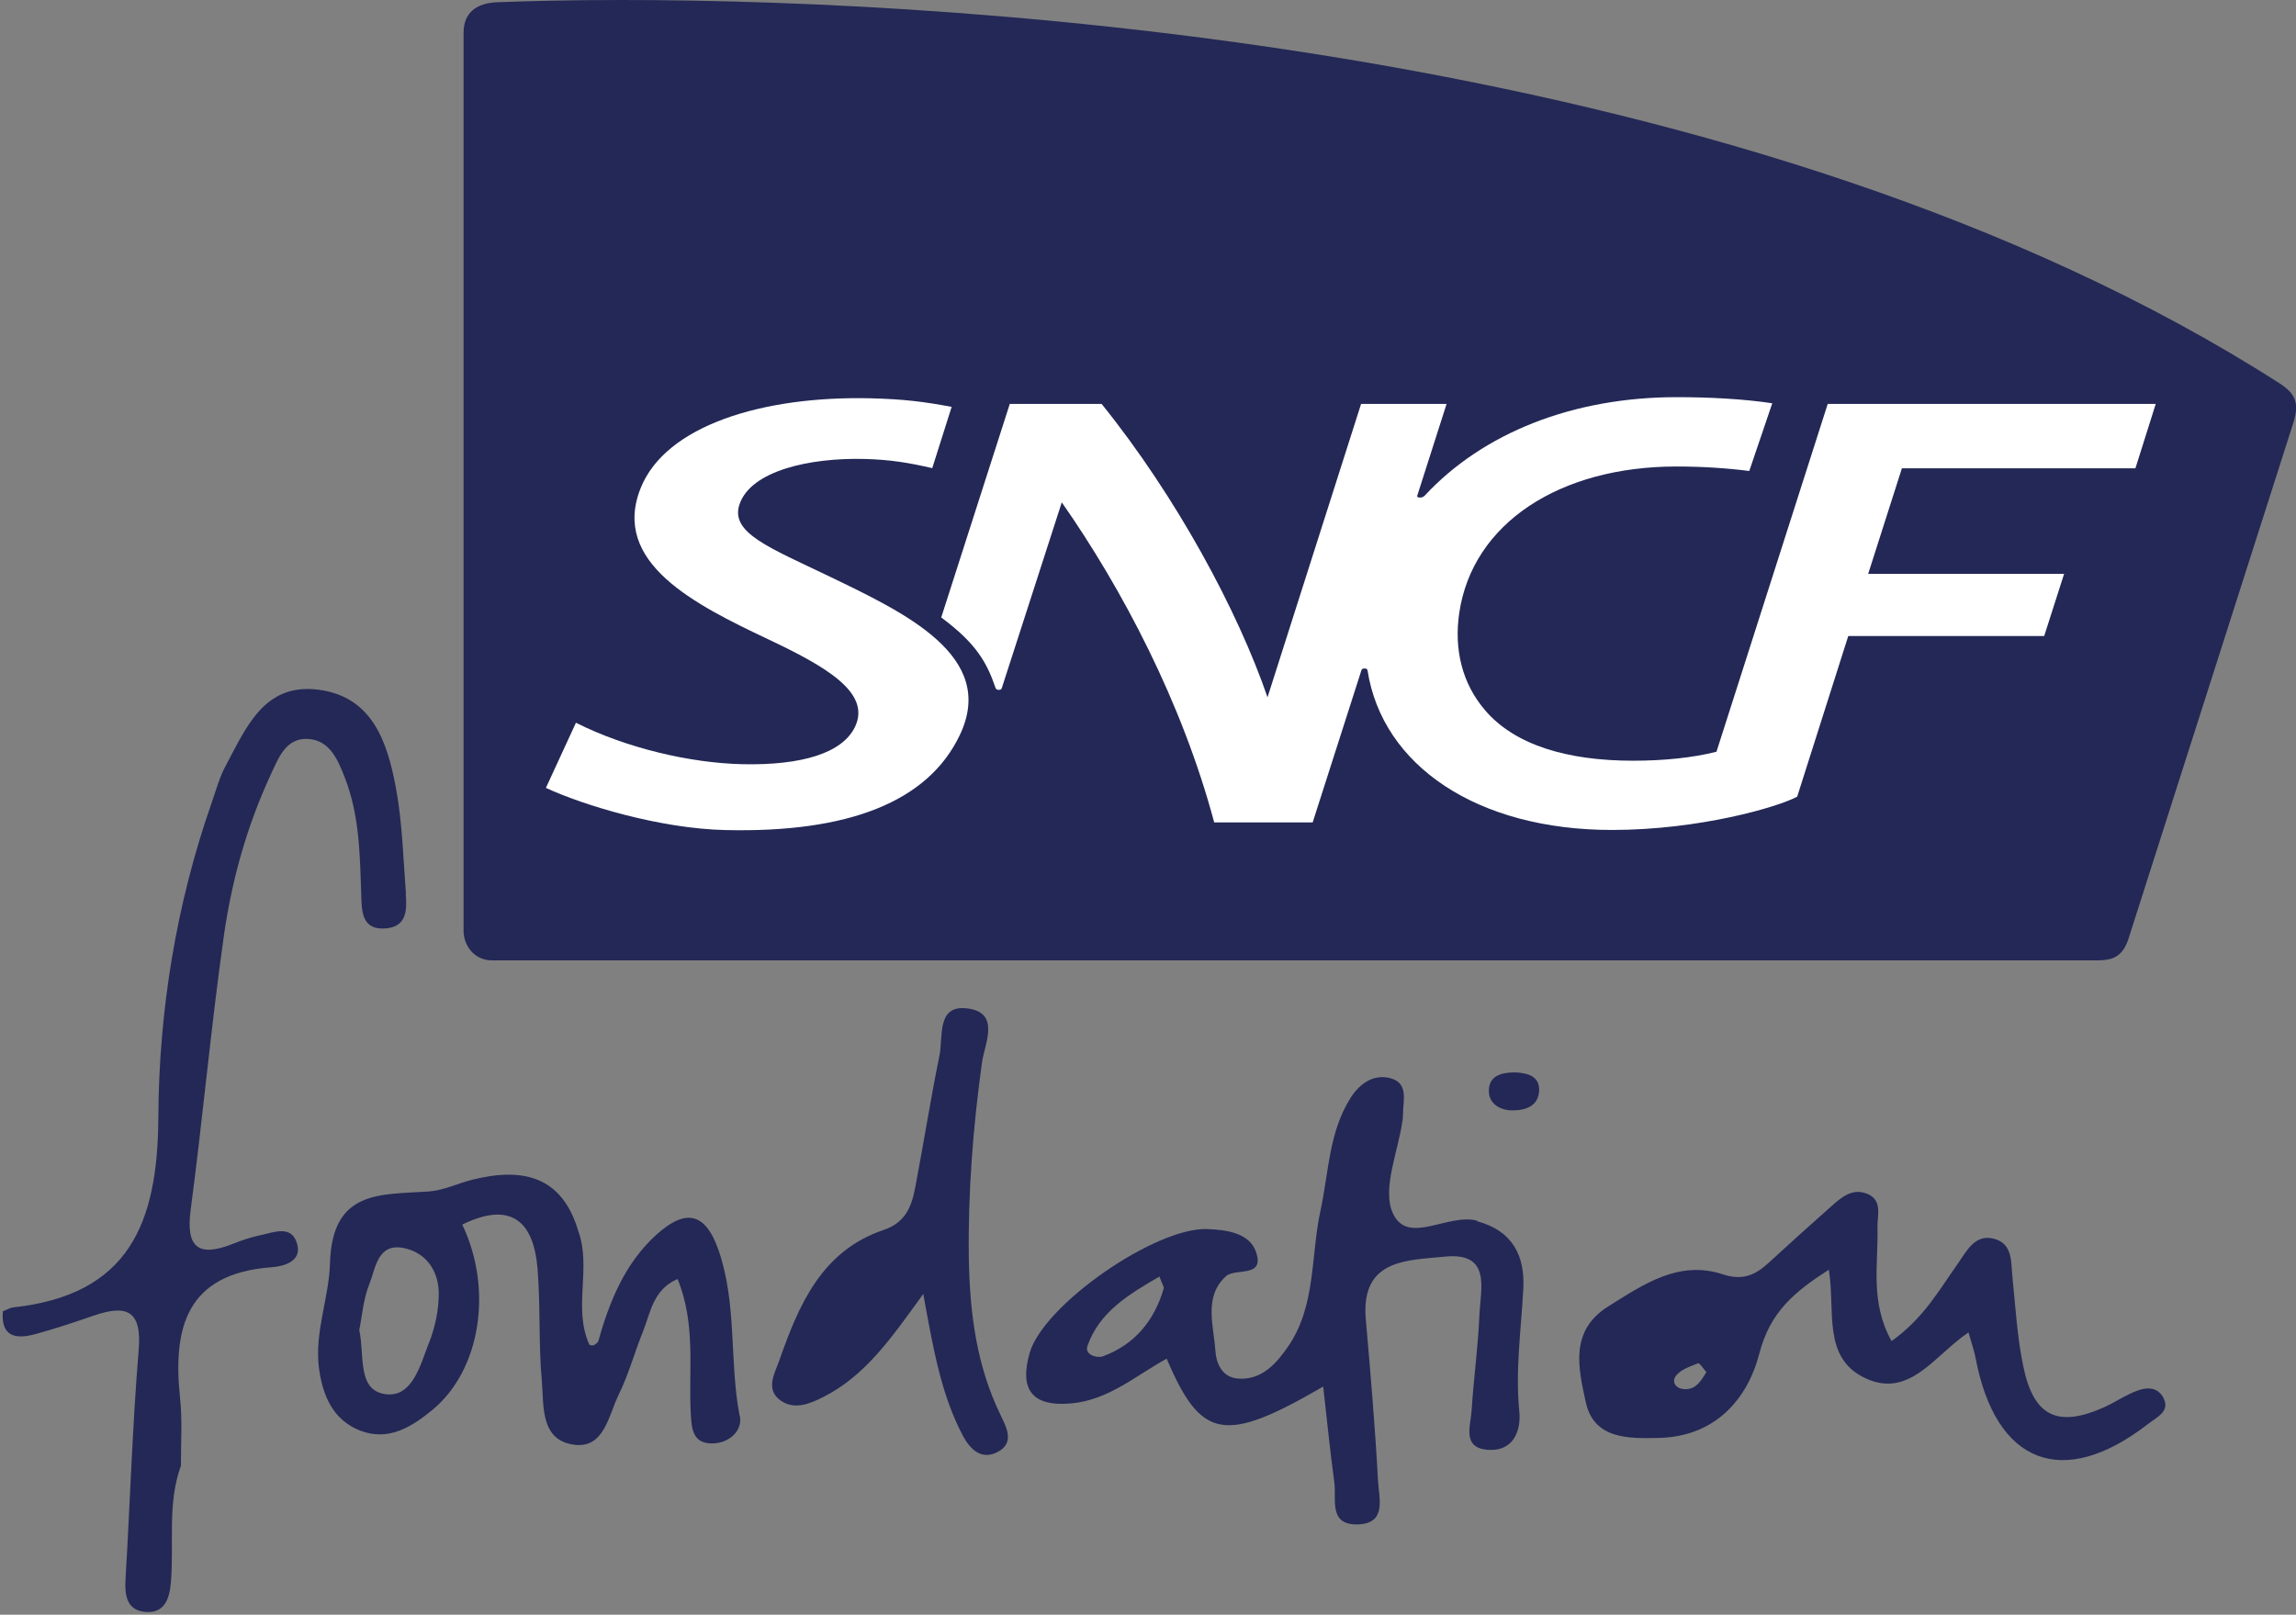
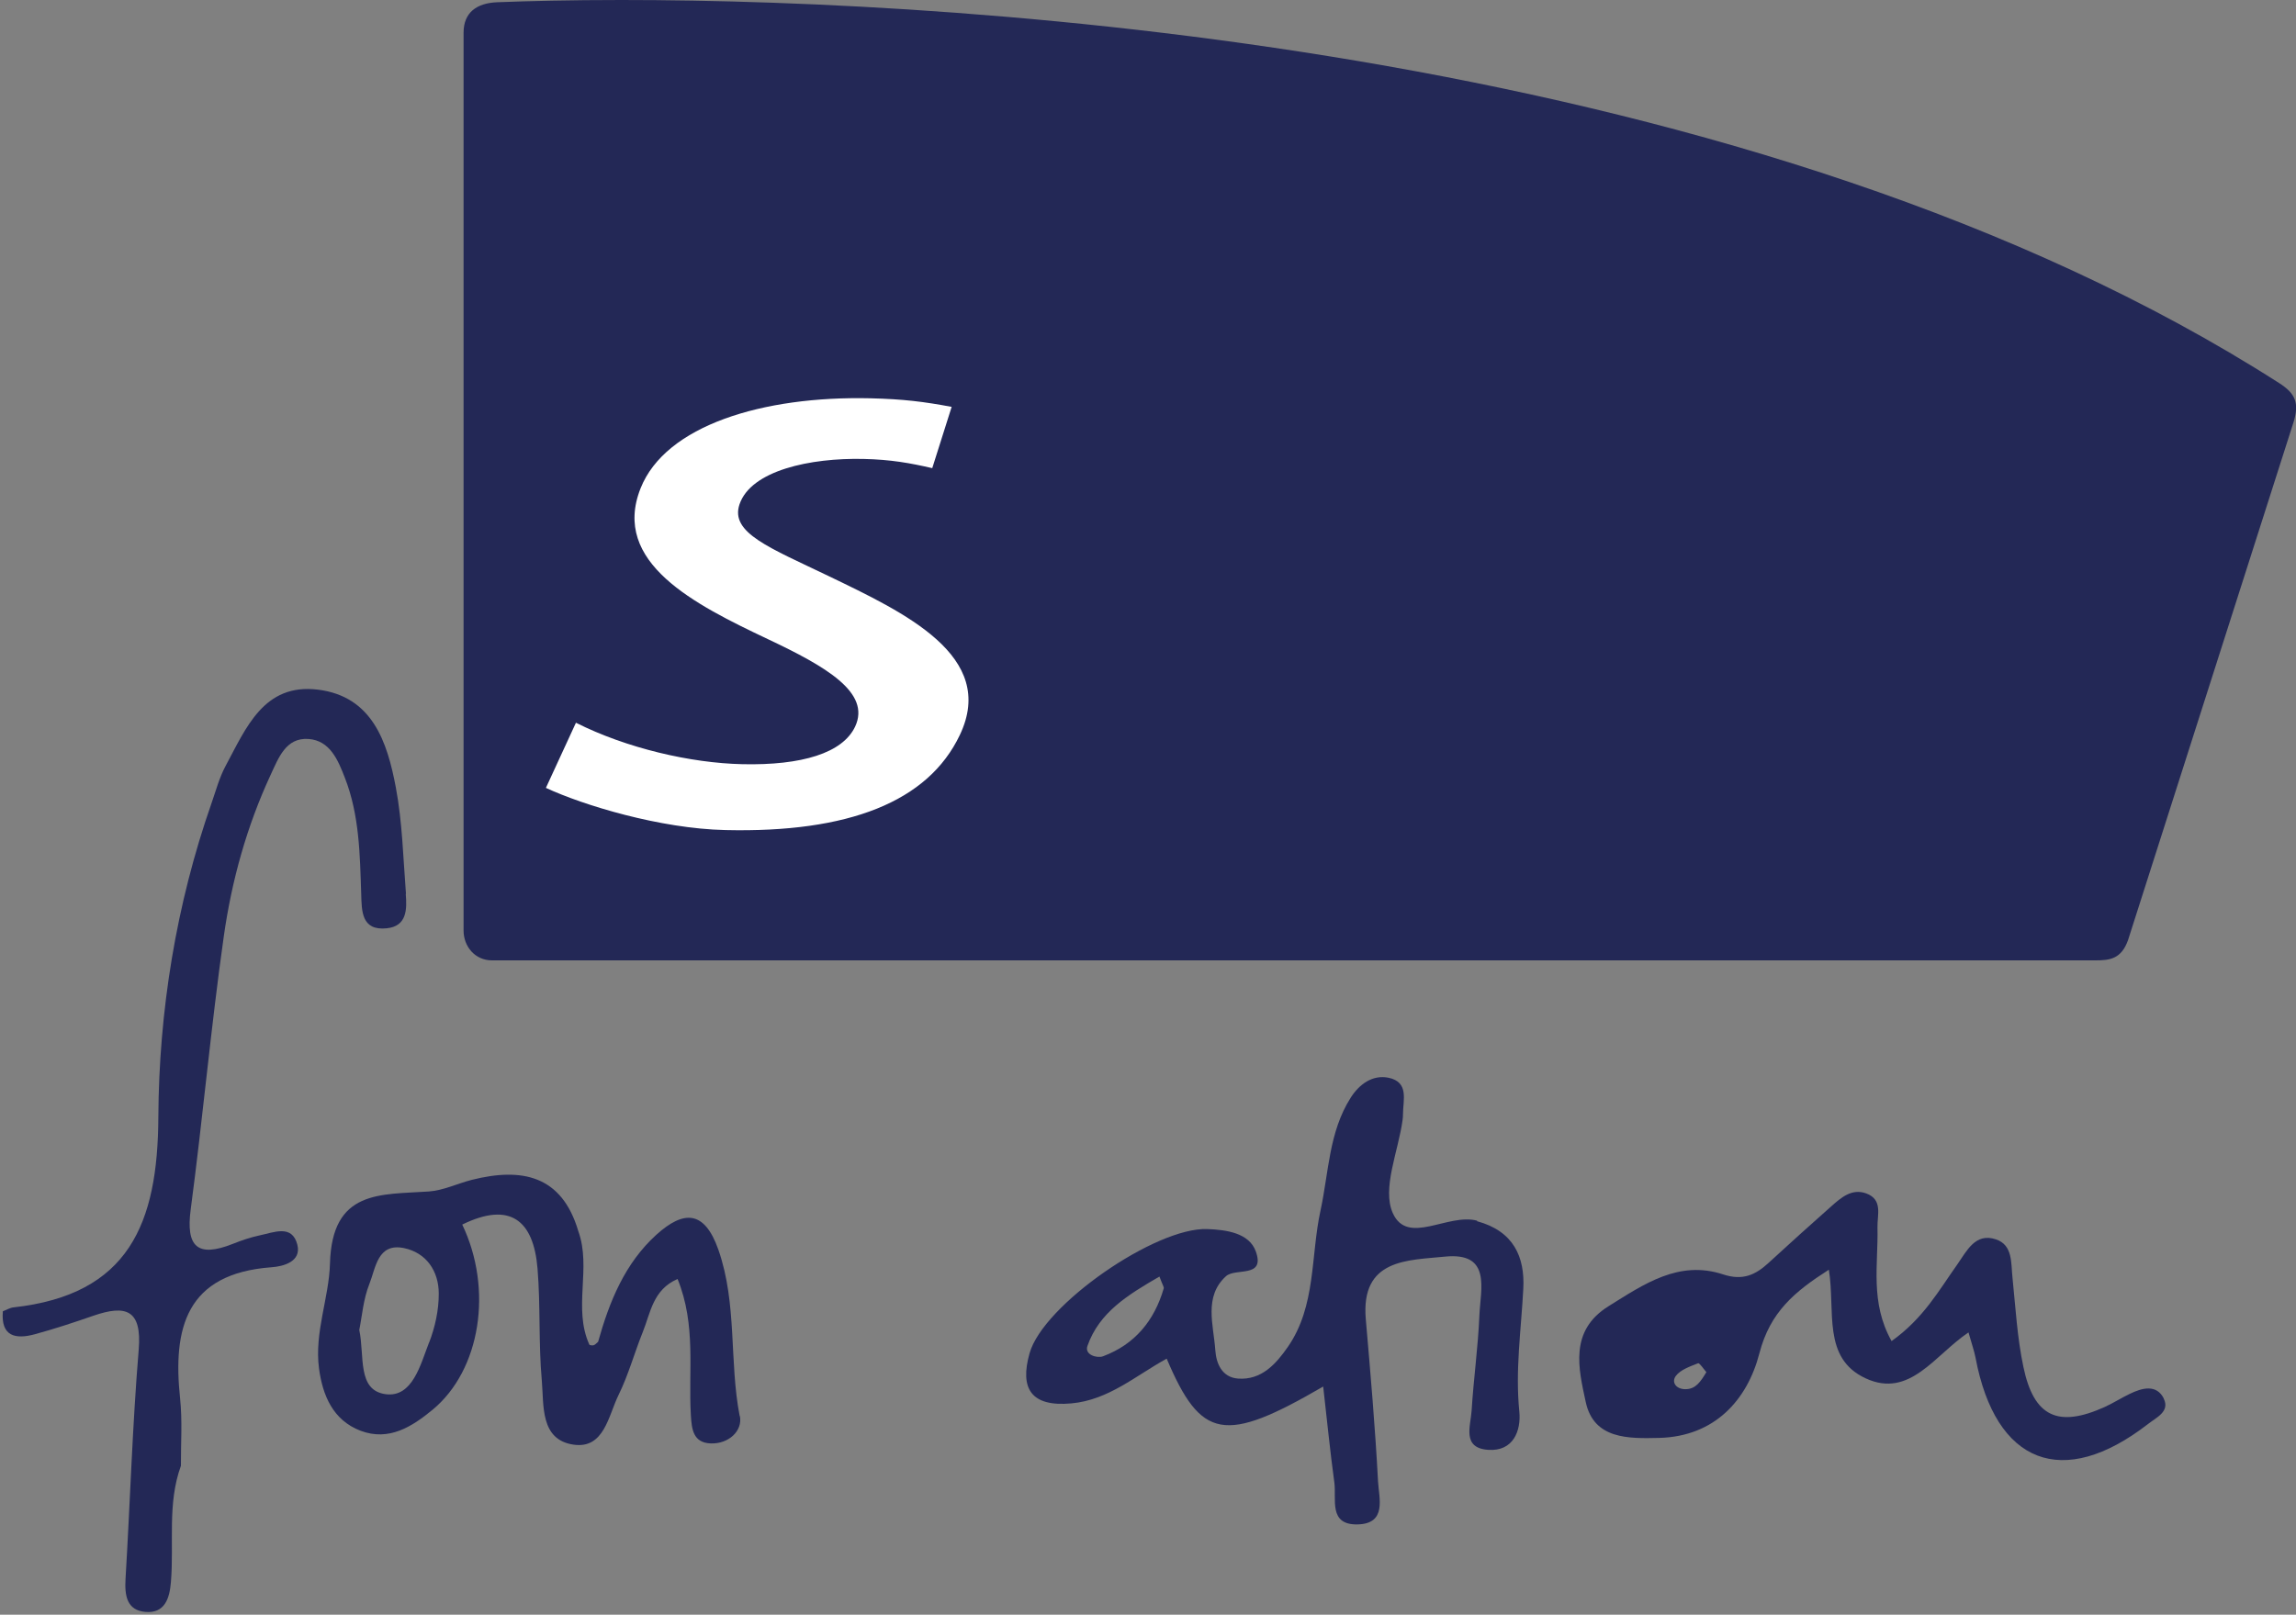
<svg xmlns="http://www.w3.org/2000/svg" id="Calque_2" viewBox="0 0 224.76 158.11">
  <rect x="0" y="0" width="224.76" height="158.11" fill="#808080" stroke="none" />
  <defs>
    <style>.cls-1{fill:#fff;}.cls-2{fill:#232856;}</style>
  </defs>
  <g id="Capa_1">
    <g>
      <path class="cls-2" d="M211.81,136.95c.63,1.27-.71,1.84-1.55,2.5-8.33,6.45-14.91,3.91-16.87-6.5-.13-.68-.37-1.33-.69-2.48-3.31,2.22-5.75,6.49-10.06,4.5-4.29-1.98-2.95-6.6-3.61-10.64-3.36,2.15-5.75,4.14-6.8,8.19-1.18,4.55-4.36,8.14-9.81,8.28-2.99,.07-6.4,.15-7.19-3.52-.7-3.25-1.64-6.97,2.24-9.38,3.45-2.15,6.87-4.54,11.21-3.11,1.91,.63,3.16,.06,4.45-1.13,2.03-1.87,4.08-3.71,6.14-5.54,.97-.86,2.01-1.77,3.42-1.26,1.65,.61,1.07,2.11,1.1,3.33,.09,3.61-.75,7.32,1.38,11.13,3.13-2.23,4.64-4.98,6.43-7.5,.94-1.33,1.76-3.14,3.79-2.46,1.67,.56,1.46,2.33,1.62,3.78,.3,2.92,.46,5.87,1.07,8.73,1.02,4.88,3.4,5.96,7.96,3.9,.83-.38,1.61-.88,2.44-1.28,1.22-.59,2.62-.98,3.35,.47Zm-46.82-.92c1.02,0,1.49-.75,2.05-1.67-.25-.28-.67-.92-.81-.87-.78,.31-1.72,.63-2.18,1.24-.46,.63,.04,1.3,.93,1.3Z" />
-       <path class="cls-2" d="M148.36,105.01c1.15,.06,2.32,.36,2.31,1.69-.01,1.55-1.24,2.03-2.61,2.03-1.21,0-2.26-.64-2.31-1.8-.07-1.61,1.25-1.93,2.61-1.92Z" />
      <path class="cls-2" d="M144.59,119.58c3.58,.97,4.69,3.5,4.53,6.6-.21,4.02-.8,7.99-.39,12.05,.18,1.86-.58,3.9-3.03,3.74-2.61-.17-1.74-2.32-1.64-3.83,.19-3.11,.63-6.21,.76-9.33,.11-2.58,1.22-6.23-3.38-5.76-3.63,.37-8.25,.19-7.74,6.12,.46,5.3,.92,10.59,1.2,15.9,.09,1.63,.89,4.14-2.01,4.2-2.88,.06-2.04-2.48-2.27-4.12-.42-3.07-.72-6.16-1.09-9.38-9.66,5.62-11.95,5.21-15.32-2.73-3.02,1.65-5.68,4.05-9.33,4.38-3.93,.36-5.08-1.43-4.09-4.92,1.34-4.73,12.33-12.34,17.39-12.15,1.9,.07,4.1,.39,4.75,2.18,.96,2.66-1.99,1.59-2.92,2.44-2.19,2-1.21,4.77-1.04,7.25,.09,1.31,.66,2.65,2.22,2.77,2.3,.17,3.72-1.43,4.88-3.1,2.78-4.01,2.22-8.9,3.2-13.37,.81-3.74,.81-7.66,2.95-11.03,.82-1.29,2.1-2.27,3.69-1.96,2.06,.42,1.43,2.2,1.43,3.6,0,.18-.01,.37-.04,.55-.42,3.09-2.04,6.71-.95,9.12,1.45,3.2,5.39-.04,8.25,.73Zm-30.67,6.58c.04-.13-.11-.32-.42-1.16-3.08,1.79-5.89,3.49-7.05,6.8-.3,.86,.93,1.22,1.52,1.01,3.12-1.16,5.03-3.49,5.95-6.65Z" />
-       <path class="cls-2" d="M98.01,138.7c.58,1.17,1.23,2.56-.23,3.41-1.64,.95-2.79-.14-3.53-1.54-2.08-3.95-2.86-8.28-3.87-13.87-3.16,4.39-5.7,8.01-9.7,10.05-1.32,.67-2.82,1.34-4.19,.44-1.64-1.1-.65-2.7-.2-3.98,1.91-5.44,4.14-10.73,10.23-12.78,2.13-.72,2.73-2.32,3.07-4.14,.83-4.31,1.5-8.65,2.38-12.95,.36-1.8-.28-4.88,2.58-4.61,3.49,.33,1.82,3.5,1.58,5.3-.88,6.37-1.38,12.75-1.29,19.17,.09,5.35,.75,10.6,3.17,15.49Z" />
      <path class="cls-2" d="M72.43,138.66c.28,1.44-1.08,2.74-2.85,2.68-1.75-.06-1.87-1.43-1.95-2.77-.26-4.35,.54-8.8-1.3-13.33-2.42,1.04-2.65,3.33-3.41,5.2-.82,2.04-1.4,4.19-2.37,6.16-1,2.03-1.4,5.3-4.41,4.86-3.28-.48-2.89-3.85-3.1-6.26-.33-3.64-.12-7.33-.42-10.98-.39-4.74-2.69-6.6-7.37-4.31,3.03,6.33,1.8,14.24-2.9,18.13-2,1.65-4.27,3.11-7.05,2.06-2.71-1.03-3.72-3.47-4.07-6.1-.47-3.5,.98-6.93,1.07-10.24,.19-7.3,4.94-6.76,9.68-7.09,1.42-.1,2.8-.78,4.21-1.14,4.87-1.22,8.8-.47,10.42,5.02,1.31,3.62-.54,7.53,1.08,11.11,.04,.08,.32,.1,.44,.06,.16-.06,.28-.22,.42-.33,1.1-3.93,2.61-7.68,5.71-10.49,2.63-2.37,4.69-2.46,6.07,1.49,1.85,5.31,1.04,10.89,2.08,16.28Zm-30.42-7.2c.58-1.5,.95-3.19,.94-4.8,0-2.18-1.21-4-3.42-4.45-2.58-.52-2.75,1.97-3.37,3.51-.6,1.5-.72,3.18-.99,4.51,.54,2.54-.24,5.92,2.59,6.29,2.62,.34,3.4-2.9,4.24-5.06Z" />
      <path class="cls-2" d="M39.72,87.53c.12,1.5,.13,3.17-1.87,3.37-2.48,.25-2.44-1.7-2.49-3.36-.13-3.85-.17-7.72-1.6-11.38-.67-1.73-1.45-3.64-3.55-3.8-2.24-.16-2.95,1.88-3.72,3.52-2.33,5.03-3.81,10.35-4.58,15.79-1.26,8.89-2.06,17.85-3.24,26.75-.49,3.67,.66,4.75,4.12,3.38,.85-.34,1.73-.64,2.62-.83,1.38-.28,3.19-1.12,3.7,.92,.41,1.65-1.37,2.12-2.54,2.2-8.36,.62-9.67,5.95-8.94,12.85,.23,2.17,.07,4.39,.08,6.59-1.35,3.71-.66,7.6-.98,11.4-.13,1.62-.62,3.06-2.48,2.91-1.85-.15-2.06-1.62-1.96-3.26,.45-7.48,.67-14.97,1.29-22.44,.32-3.91-1.27-4.39-4.42-3.31-1.9,.66-3.81,1.29-5.75,1.82-1.88,.51-3.34,.23-3.13-2.25,.35-.13,.68-.34,1.03-.38,11.31-1.24,14.14-8.21,14.19-18.61,.06-10.4,1.73-20.83,5.22-30.8,.42-1.21,.76-2.48,1.36-3.6,2-3.71,3.74-8.13,9.04-7.48,5.35,.66,6.8,5.16,7.63,9.58,.64,3.41,.72,6.93,.99,10.41Z" />
    </g>
    <g>
      <path class="cls-2" d="M48.67,.22c-2,.08-3.29,1-3.29,2.98V91.12c0,1.54,1.1,2.92,2.79,2.92H205.12c1.41,0,2.54-.13,3.2-1.99,0,0,15.91-49.78,16.19-50.68,.59-1.89,.21-2.83-1.4-3.86C171.98,4.76,95.55,0,60.83,0c-4.98,0-9.09,.1-12.16,.22h0Z" />
      <path class="cls-1" d="M93.96,71.97c-3.12,6.56-10.92,9.59-22.95,9.31-6.42-.14-13.93-2.44-17.57-4.13l2.94-6.38c4.96,2.5,11.25,3.95,16.29,4.06,5.82,.13,9.82-1.09,11.04-3.68,1.57-3.35-2.9-5.9-8.55-8.57-7.13-3.38-15.35-7.48-12.45-14.77,2.44-6.15,11.96-9.05,22.48-8.81,3.27,.08,5.23,.33,7.97,.84l-1.9,6c-2.17-.5-4.05-.84-6.71-.9-5.24-.12-11.04,1.13-12.16,4.45-.94,2.8,2.98,4.25,8.75,7.03,7.35,3.55,16.52,7.8,12.82,15.55Z" />
-       <path class="cls-1" d="M186.18,45.86l-3.3,10.33h19.18l-1.95,6.09h-19.18l-5,15.73c-1.91,1.03-9.61,3.26-18.13,3.26-13.18,0-22.48-6.28-23.93-15.63-.02-.13-.12-.18-.29-.18-.16,0-.27,.03-.31,.18l-4.77,14.89h-9.64c-3.14-11.75-9.01-22.88-14.92-31.34,0,0-5.8,17.98-5.87,18.18-.04,.14-.12,.18-.28,.18s-.27-.03-.33-.18c-.88-2.58-1.95-4.4-5.32-6.91l6.71-20.91h8.99c7.33,9.1,13.33,20.25,16.24,28.73l9.16-28.73h8.37l-2.87,8.98c-.04,.15,.08,.19,.25,.19,.11,0,.3,0,.48-.19,5.71-6.15,14.52-9.64,24.66-9.64,3.27,0,6.61,.18,9.36,.6l-2.25,6.63c-2.24-.29-4.71-.44-7.12-.44-11.43,0-19.97,5.55-21.27,14.33-.54,3.67,.33,6.98,2.53,9.54,2.91,3.41,8.06,4.94,14.49,4.94,2.99,0,5.85-.29,8.16-.88l10.89-34.06h32.11l-1.99,6.31h-22.86Z" />
    </g>
  </g>
</svg>